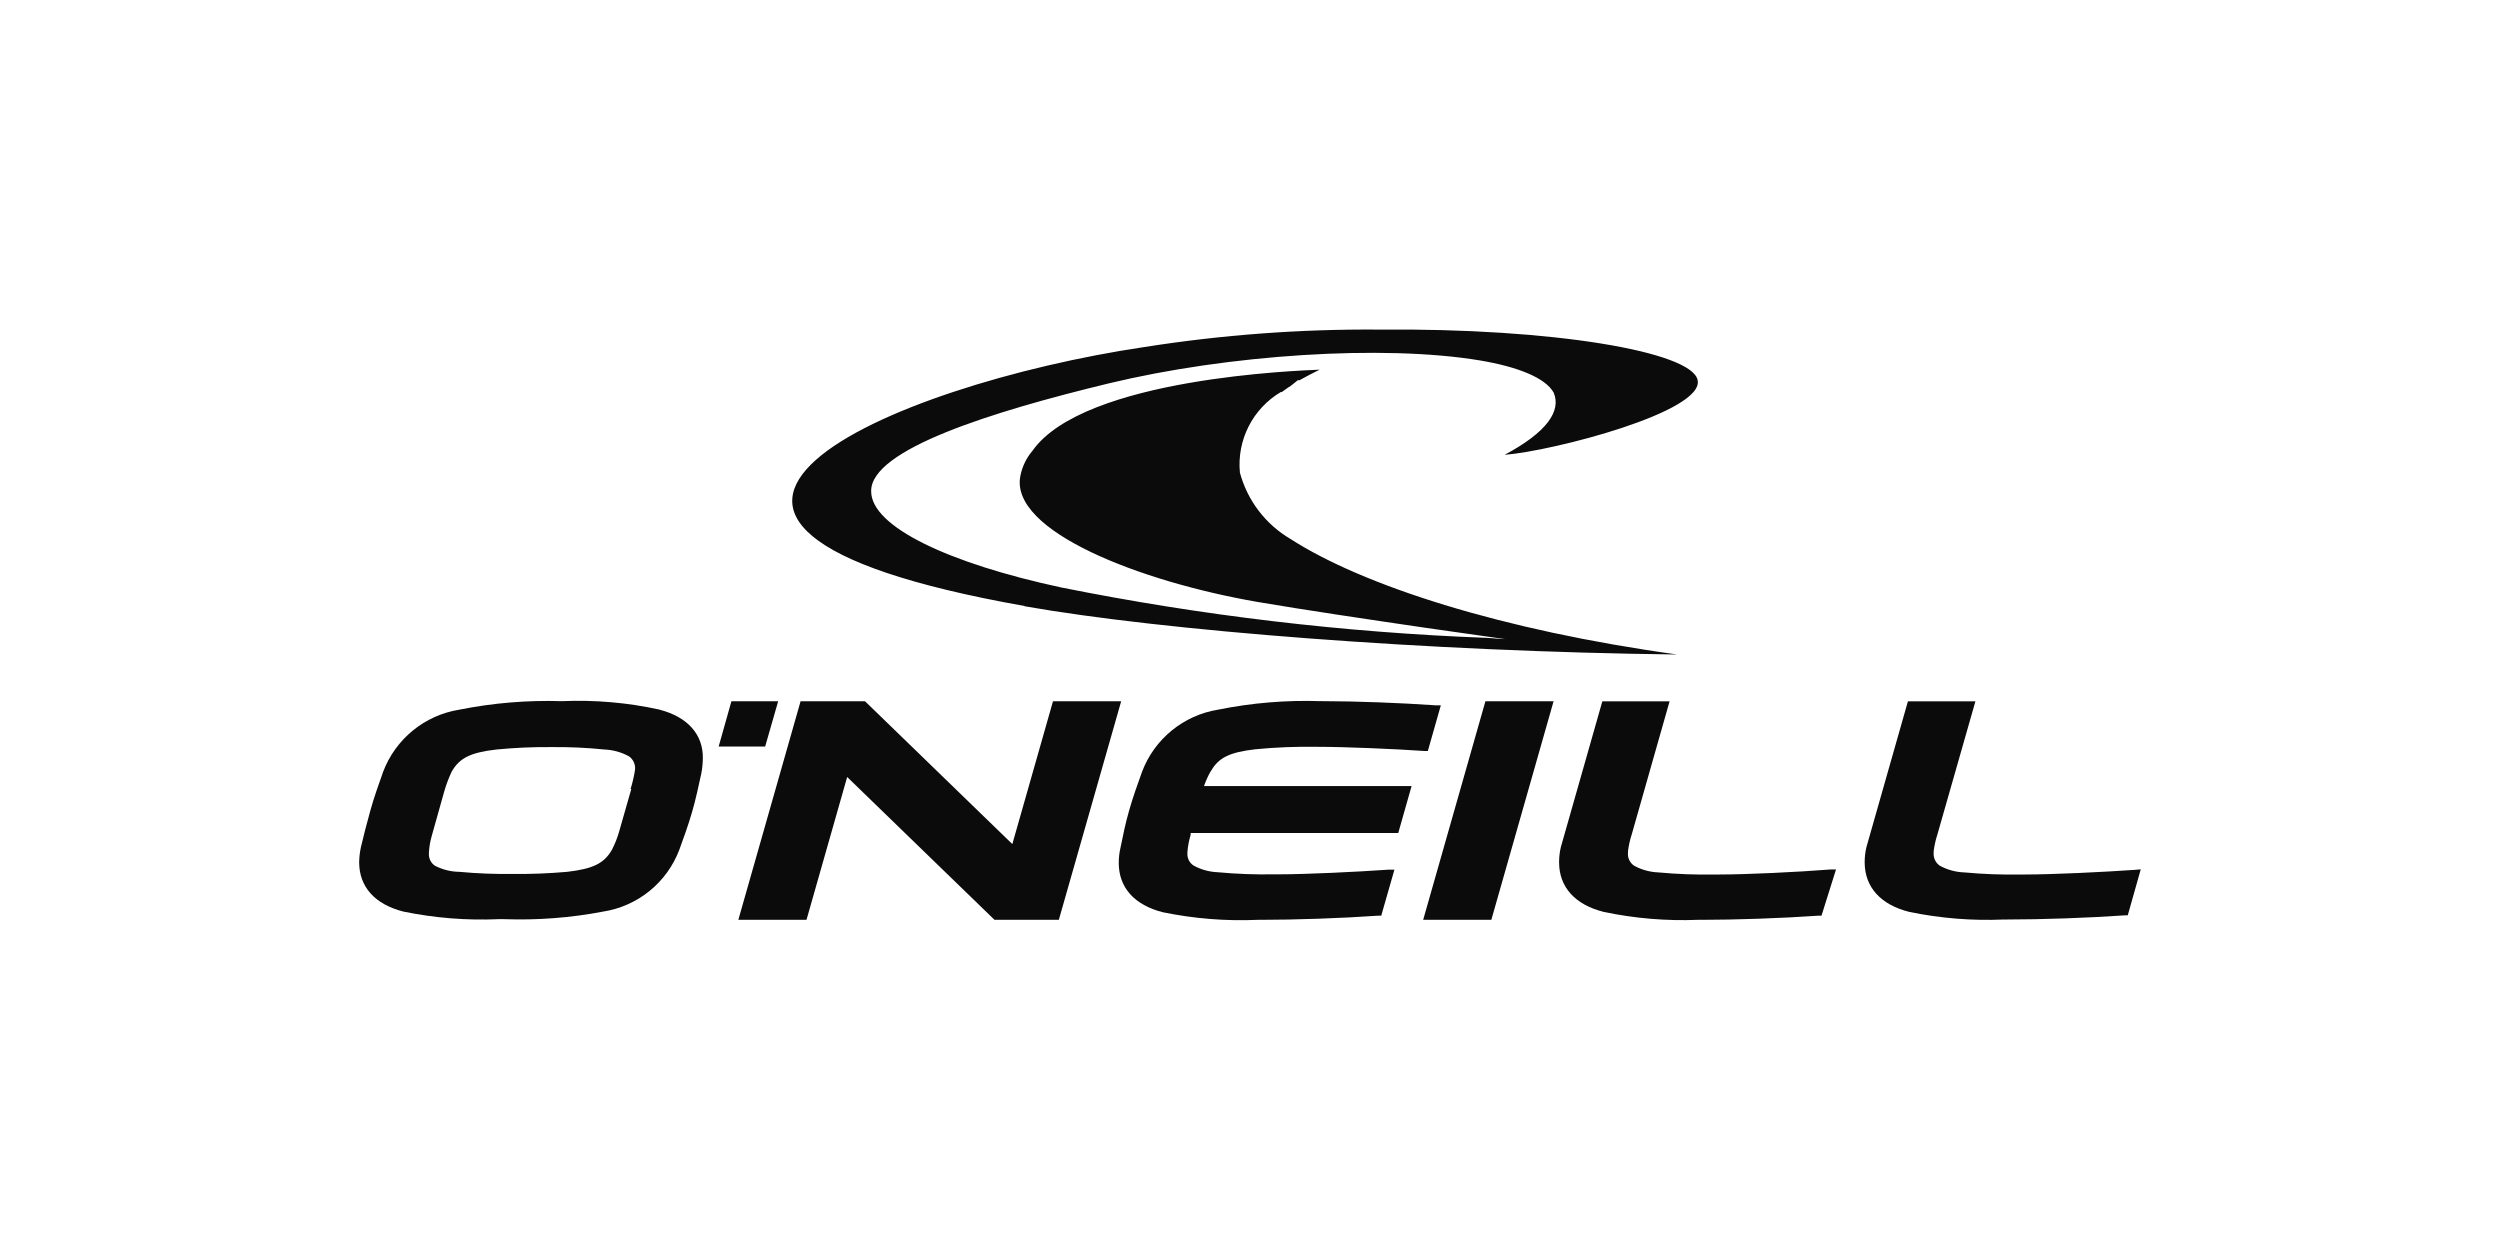
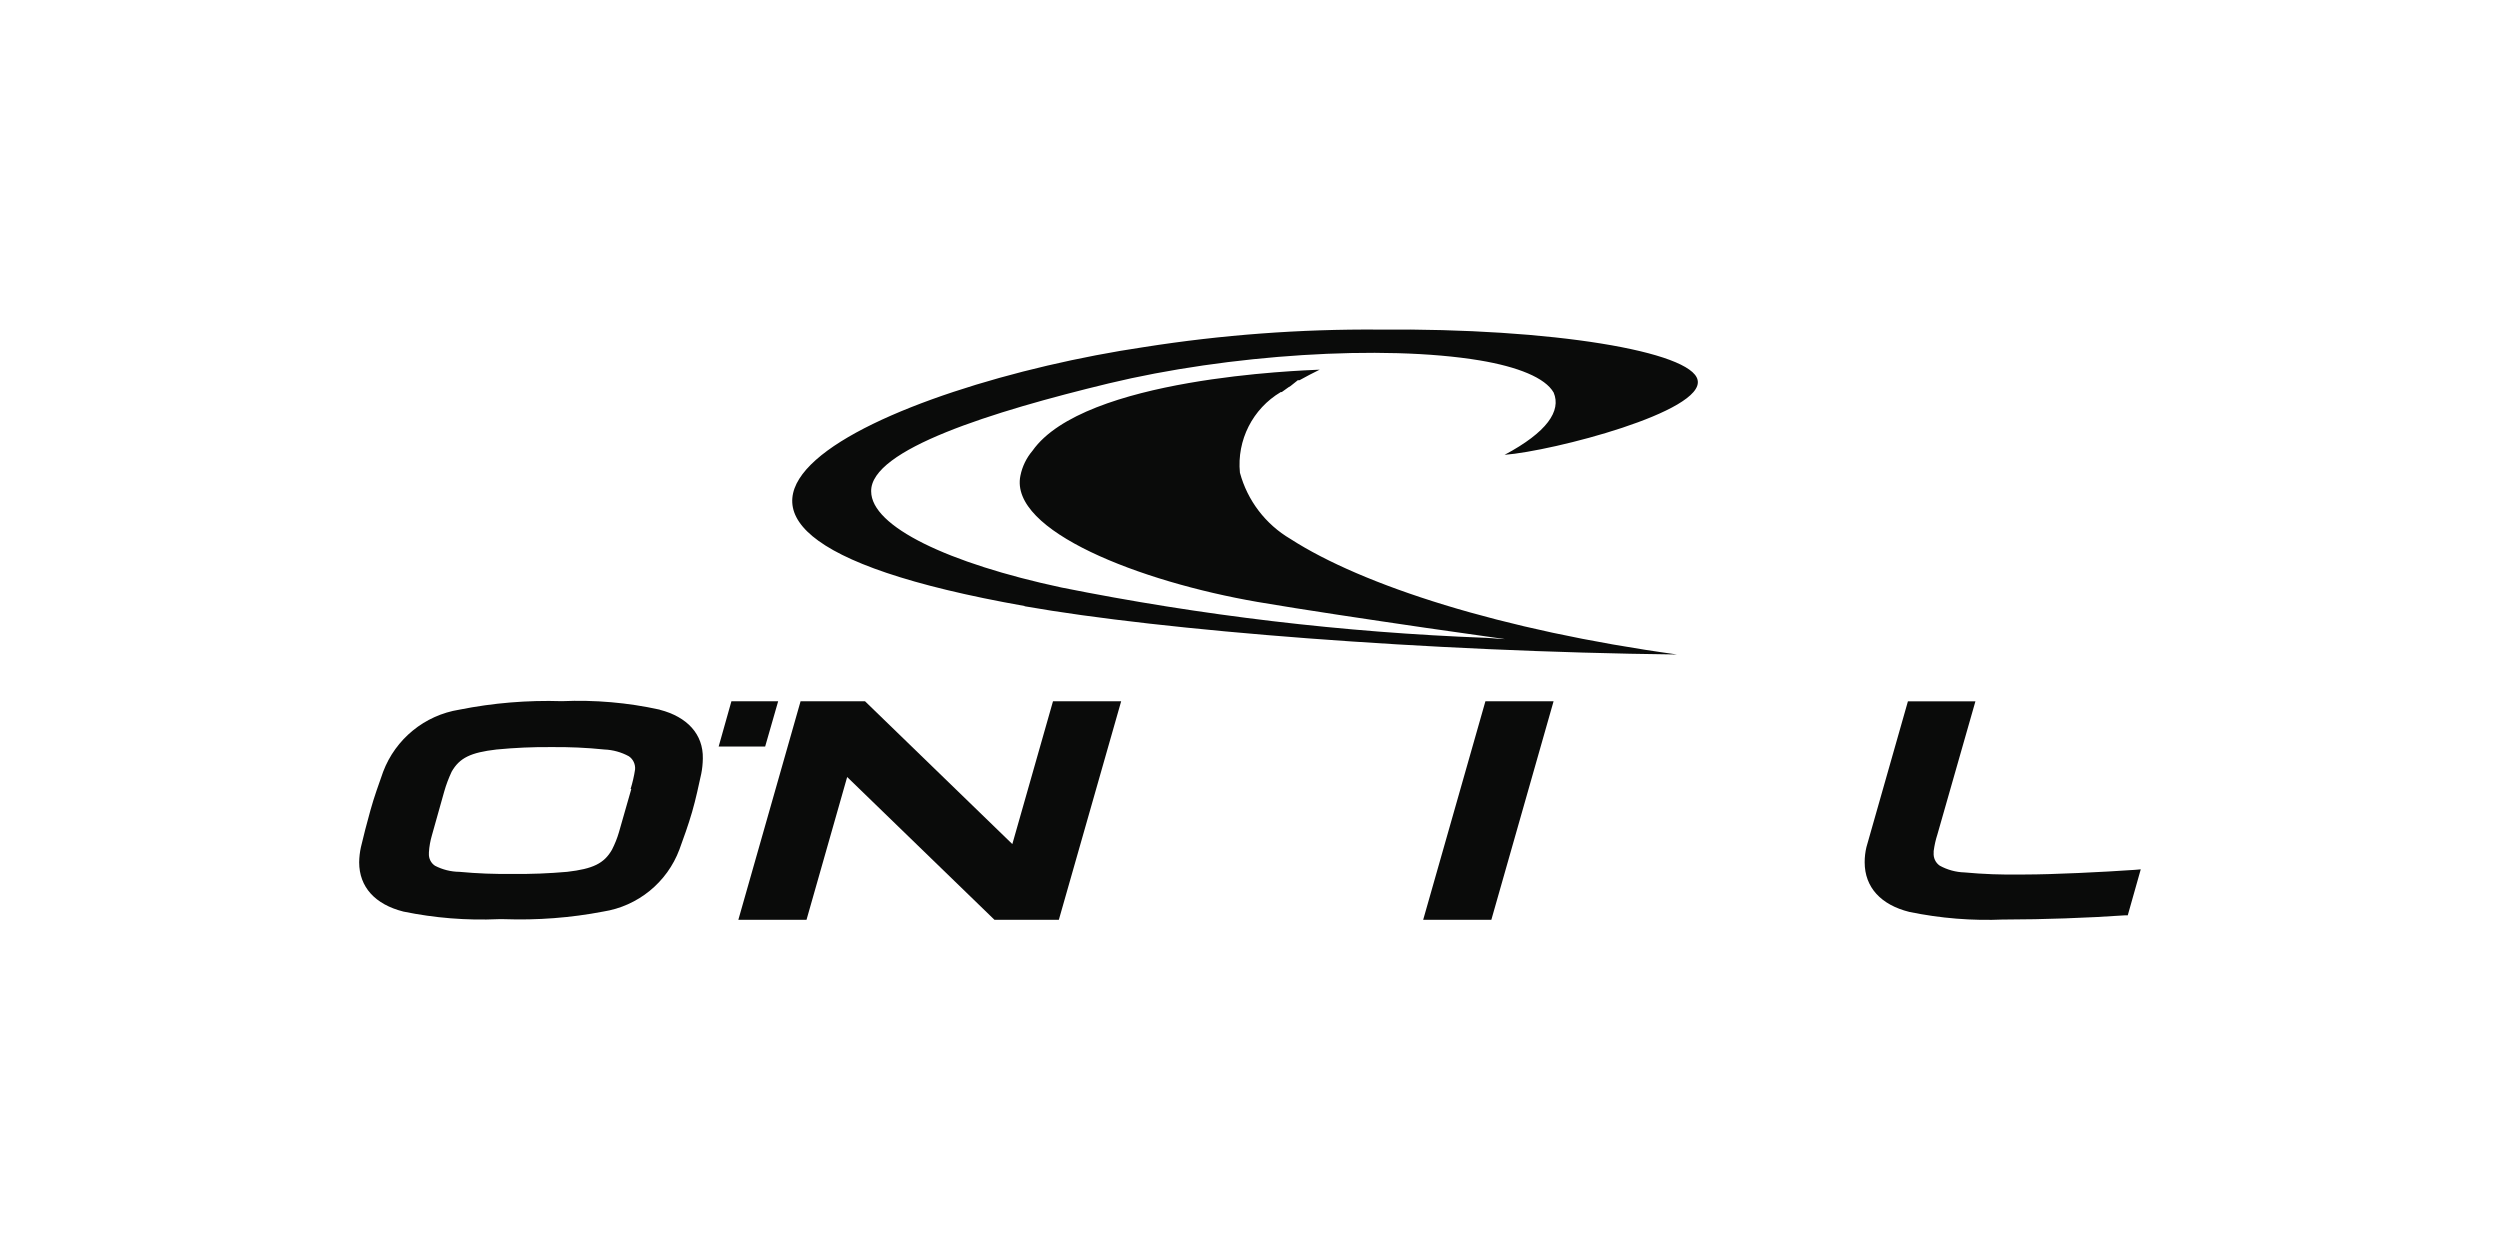
<svg xmlns="http://www.w3.org/2000/svg" id="Calque_2" viewBox="0 0 300 150">
  <defs>
    <style>.cls-1{fill:none;}.cls-2{fill:#0a0b0a;}</style>
  </defs>
  <g id="Calque_1-2">
    <rect class="cls-1" width="300" height="150" />
    <g>
      <path class="cls-2" d="M79.18,85.16c-3.86-.85-7.8-1.19-11.75-1.02-4.13-.13-8.26,.21-12.31,1.02-4.17,.67-7.66,3.52-9.15,7.47-.5,1.43-1.08,3.01-1.52,4.61s-.83,3.07-1.14,4.42c-.13,.59-.2,1.2-.21,1.81,0,2.97,1.91,5.06,5.31,5.92,3.75,.77,7.57,1.08,11.4,.91h.68c3.99,.14,7.98-.16,11.89-.91,4.17-.65,7.67-3.5,9.15-7.45,.52-1.43,1.06-2.91,1.52-4.5s.79-3.18,1.1-4.59h0c.12-.6,.18-1.21,.19-1.83,.06-2.91-1.87-5-5.17-5.85Zm-3.42,9.51l-1.49,5.21c-.21,.72-.49,1.41-.83,2.08-.95,1.66-2.28,2.3-5.38,2.66-2.17,.19-4.36,.28-6.54,.25-2.13,.03-4.27-.05-6.39-.25-1.02-.01-2.02-.26-2.93-.73-.5-.33-.77-.9-.73-1.49h0v-.12c.04-.7,.17-1.4,.37-2.08l1.47-5.23c.23-.81,.53-1.6,.89-2.37,.95-1.66,2.28-2.3,5.38-2.66,2.18-.21,4.37-.31,6.56-.29,2.13-.02,4.27,.07,6.39,.29,1.02,.04,2.03,.32,2.93,.81,.52,.35,.8,.96,.75,1.58h0c-.12,.79-.3,1.58-.54,2.35h.08Z" />
      <polygon class="cls-2" points="93.38 84.15 87.77 84.15 86.24 89.58 91.82 89.58 93.38 84.15" />
      <path class="cls-2" d="M122.95,72.75c16.5,2.91,48.2,5.44,78.31,5.79-21.11-2.91-37.78-8.3-46.41-13.87-2.98-1.75-5.16-4.61-6.06-7.95-.38-3.9,1.53-7.67,4.9-9.67h.12l.81-.58,.25-.15,.89-.71c.06,.04,.14,.04,.21,0,.75-.42,1.54-.83,2.39-1.25h0c-2.22,.1-28.27,.95-34.46,9.73-.73,.86-1.23,1.89-1.45,2.99-1.37,6.64,14.38,12.72,28.44,15.15,5.56,.95,13.18,2.08,20.34,3.13l9.36,1.33c-.66,0-1.43-.12-2.28-.15-17.11-.65-34.15-2.67-50.94-6.04-13.57-2.91-22.83-7.31-22.83-11.54-.1-5.02,14.53-9.57,28.5-12.95,14.3-3.45,32.9-4.69,44.54-2.76,4.57,.77,7.85,2.08,8.86,3.86,.93,2.2-.79,4.75-5.89,7.47h0c5.85-.46,24.06-5.19,23.16-8.99-.75-3.4-17.35-6.23-38.25-6.04-9.43-.07-18.85,.63-28.17,2.1-30.43,4.52-69.82,21.23-14.34,31.07Z" />
      <path class="cls-2" d="M256.21,104.38c-3.84,.27-9.92,.56-13.18,.56h-.52c-2.26,.04-4.52-.04-6.77-.25-1.04-.03-2.06-.31-2.97-.81-.51-.35-.78-.94-.73-1.56v-.19h0c.09-.67,.23-1.33,.44-1.97l4.57-16h-8.1l-4.98,17.5c-.14,.59-.21,1.2-.21,1.81,0,3.01,1.95,5.11,5.36,5.96,3.73,.77,7.55,1.08,11.35,.91h.44c4.03,0,9.69-.19,14.09-.5h.33l1.56-5.52-.68,.06Z" />
      <polygon class="cls-2" points="170.78 110.38 178.96 110.38 186.43 84.15 178.25 84.15 170.78 110.38" />
-       <path class="cls-2" d="M206.35,104.94h-.56c-2.26,.04-4.52-.04-6.77-.25-1.03-.04-2.03-.31-2.93-.81-.52-.35-.8-.96-.73-1.58v-.17h0c.09-.67,.23-1.33,.44-1.97l4.55-16h-8.07l-4.98,17.5c-.14,.59-.21,1.2-.21,1.81,0,3.01,1.95,5.11,5.36,5.96,3.7,.78,7.49,1.1,11.27,.95h.44c4.03,0,9.69-.19,14.09-.5h.33l1.74-5.54h-.71c-3.92,.31-10,.6-13.26,.6Z" />
-       <path class="cls-2" d="M145.29,92.57c.93-1.66,2.26-2.3,5.38-2.66,2.46-.24,4.92-.33,7.39-.29h.12c3.3,0,9.13,.25,12.77,.5h.39l1.56-5.48h-.6c-4.15-.29-9.59-.5-13.57-.5h-.23c-4.14-.14-8.27,.2-12.33,1.02-4.16,.67-7.65,3.53-9.13,7.47-.52,1.43-1.08,3.01-1.54,4.61s-.75,3.07-1.04,4.48c-.14,.6-.21,1.21-.21,1.83,0,2.97,1.89,5.06,5.29,5.92,3.75,.77,7.57,1.08,11.4,.91h.39c4.03,0,9.69-.19,14.09-.5h.33l1.58-5.52h-.71c-3.84,.27-9.92,.56-13.18,.56h-.52c-2.26,.04-4.52-.04-6.77-.25-1.03-.04-2.03-.31-2.93-.81-.5-.33-.77-.9-.73-1.49h0v-.12c.05-.7,.19-1.4,.39-2.08v-.21h24.91l1.6-5.63h-24.91c.21-.61,.48-1.2,.79-1.76Z" />
      <polygon class="cls-2" points="126.36 84.15 121.48 101.29 103.8 84.15 96.07 84.15 88.6 110.38 96.78 110.38 101.66 93.24 119.34 110.38 127.06 110.38 134.54 84.15 126.36 84.15" />
    </g>
  </g>
</svg>